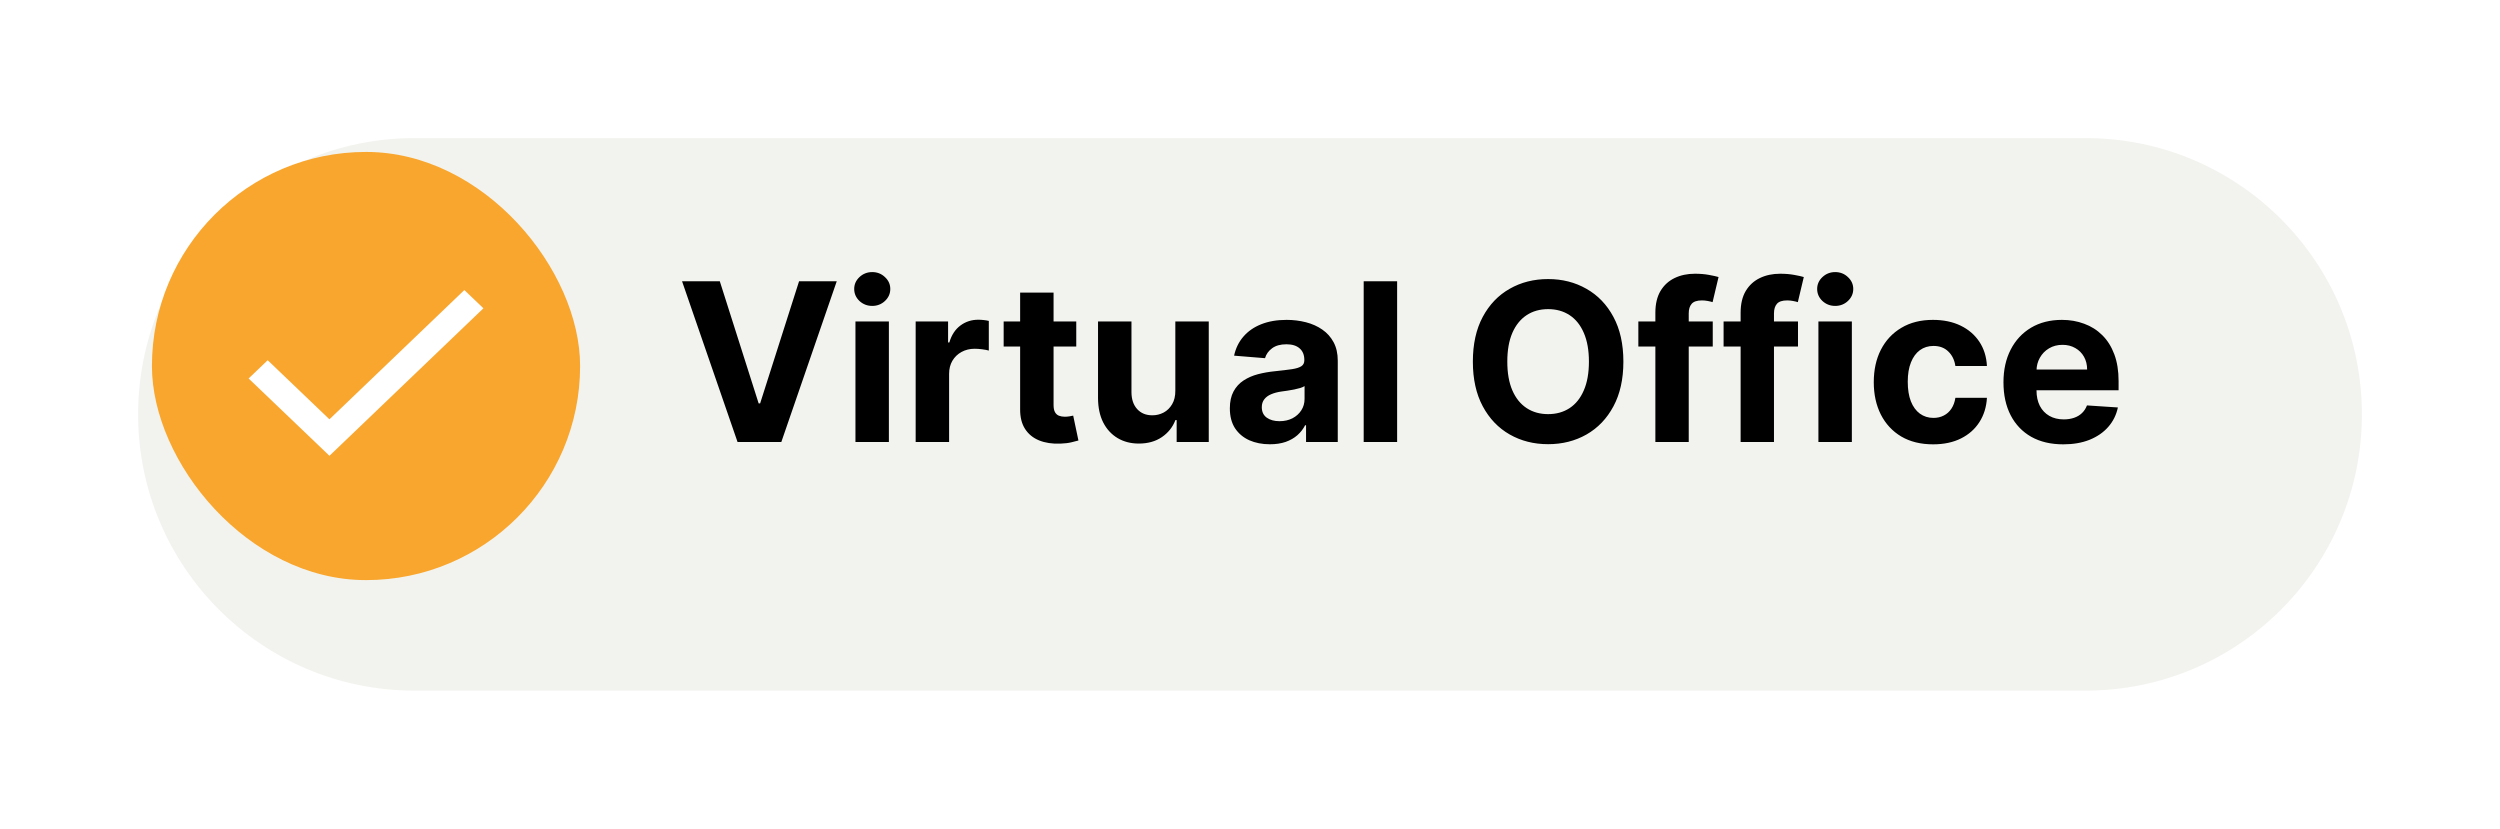
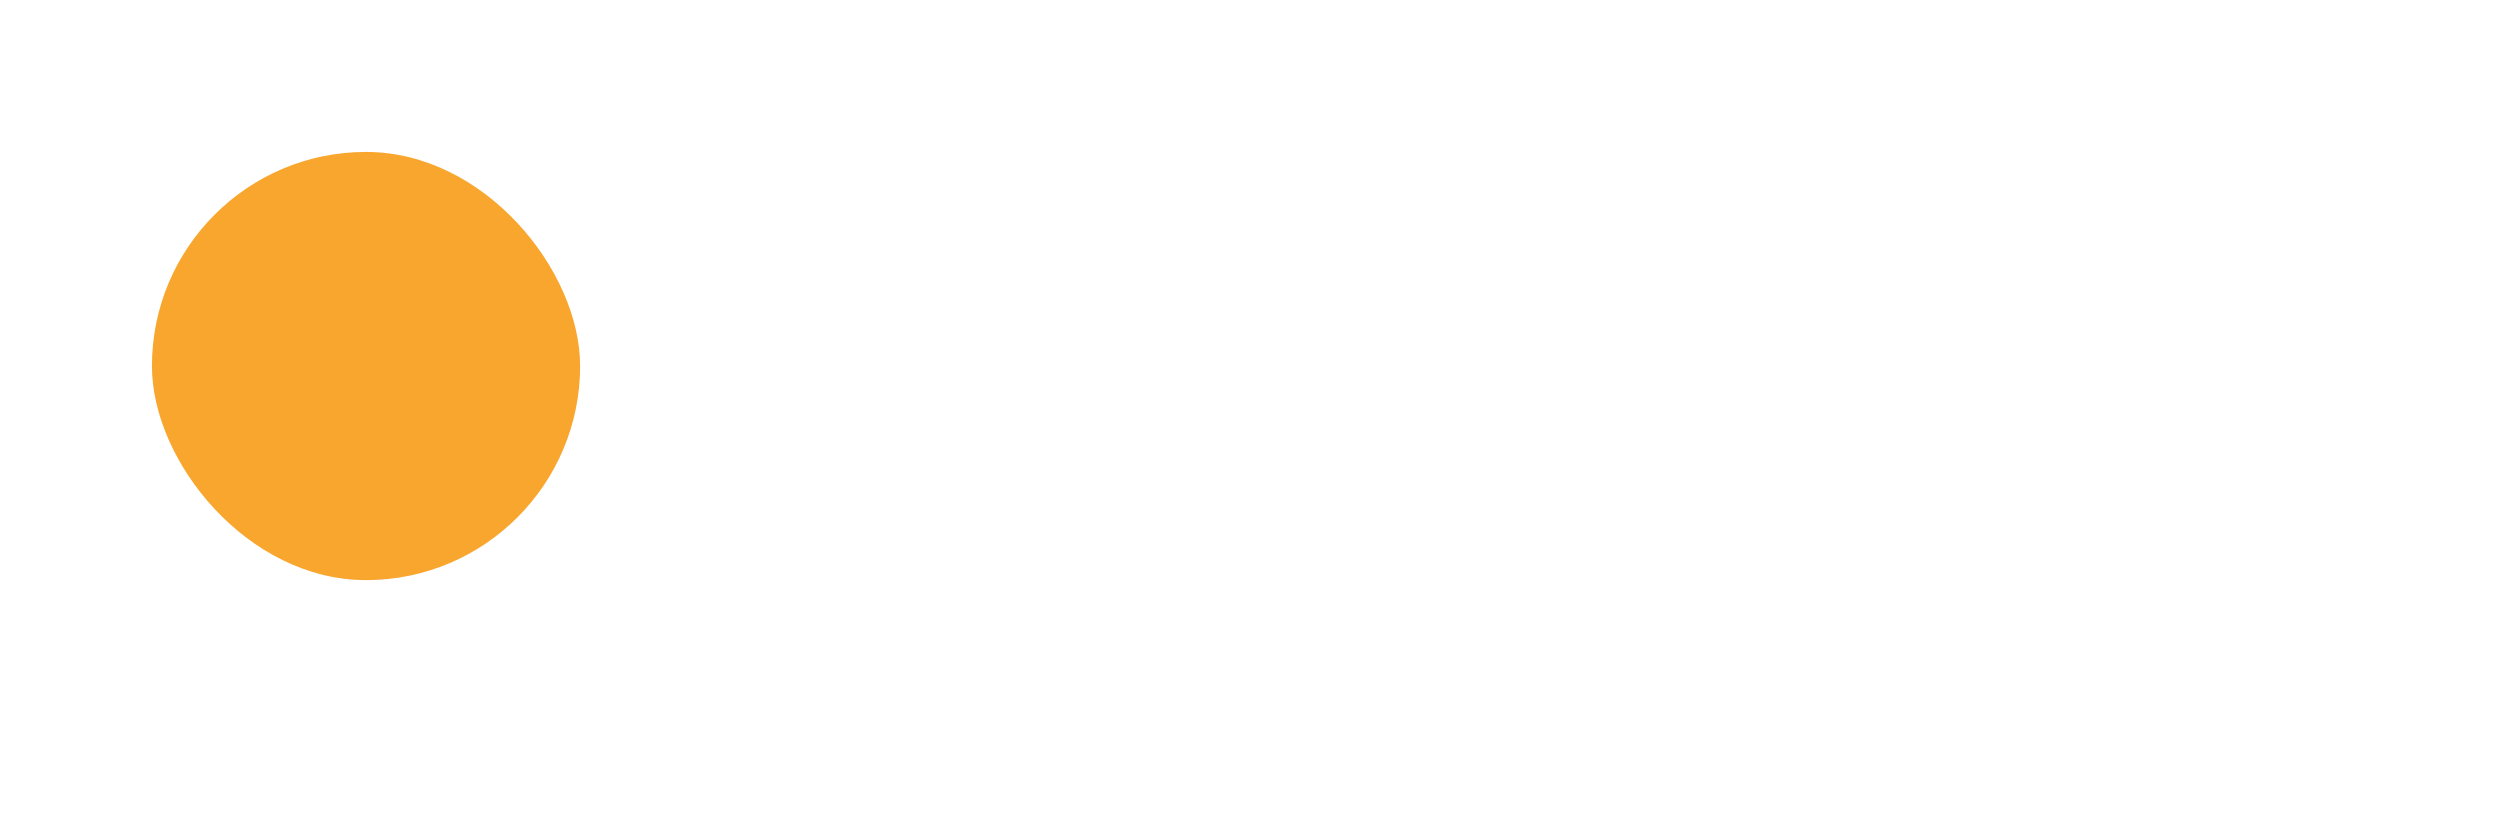
<svg xmlns="http://www.w3.org/2000/svg" width="181" height="60" viewBox="0 0 181 60" fill="none">
  <g filter="url(#filter0_d_551_24)">
-     <path d="M7 27C7 15.954 15.954 7 27 7H148C159.046 7 168 15.954 168 27V27C168 38.046 159.046 47 148 47H27C15.954 47 7 38.046 7 27V27Z" fill="#F2F3EE" />
-   </g>
-   <path d="M52.114 20.364L54.926 29.204H55.034L57.852 20.364H60.58L56.568 32H53.398L49.381 20.364H52.114ZM61.935 32V23.273H64.355V32H61.935ZM63.151 22.148C62.791 22.148 62.482 22.028 62.224 21.79C61.971 21.547 61.844 21.258 61.844 20.921C61.844 20.587 61.971 20.301 62.224 20.062C62.482 19.82 62.791 19.699 63.151 19.699C63.51 19.699 63.817 19.82 64.071 20.062C64.329 20.301 64.457 20.587 64.457 20.921C64.457 21.258 64.329 21.547 64.071 21.79C63.817 22.028 63.51 22.148 63.151 22.148ZM66.294 32V23.273H68.641V24.796H68.731C68.891 24.254 69.158 23.845 69.533 23.568C69.908 23.288 70.34 23.148 70.828 23.148C70.949 23.148 71.08 23.155 71.22 23.171C71.36 23.186 71.483 23.206 71.59 23.233V25.381C71.476 25.347 71.319 25.316 71.118 25.29C70.917 25.263 70.733 25.25 70.567 25.25C70.211 25.25 69.892 25.328 69.612 25.483C69.336 25.634 69.116 25.847 68.953 26.119C68.794 26.392 68.715 26.706 68.715 27.062V32H66.294ZM77.921 23.273V25.091H72.665V23.273H77.921ZM73.858 21.182H76.278V29.318C76.278 29.542 76.312 29.716 76.381 29.841C76.449 29.962 76.544 30.047 76.665 30.097C76.79 30.146 76.934 30.171 77.097 30.171C77.21 30.171 77.324 30.161 77.438 30.142C77.551 30.119 77.638 30.102 77.699 30.091L78.079 31.892C77.958 31.93 77.788 31.974 77.568 32.023C77.349 32.076 77.081 32.108 76.767 32.119C76.184 32.142 75.672 32.064 75.233 31.886C74.797 31.708 74.458 31.432 74.216 31.057C73.974 30.682 73.854 30.208 73.858 29.636V21.182ZM85.094 28.284V23.273H87.514V32H85.19V30.415H85.099C84.903 30.926 84.575 31.337 84.117 31.648C83.662 31.958 83.107 32.114 82.452 32.114C81.868 32.114 81.355 31.981 80.912 31.716C80.469 31.451 80.122 31.074 79.872 30.585C79.626 30.097 79.501 29.511 79.497 28.829V23.273H81.918V28.398C81.921 28.913 82.06 29.32 82.332 29.619C82.605 29.919 82.971 30.068 83.429 30.068C83.721 30.068 83.993 30.002 84.247 29.869C84.501 29.733 84.706 29.532 84.861 29.267C85.02 29.002 85.097 28.674 85.094 28.284ZM91.939 32.165C91.382 32.165 90.886 32.068 90.45 31.875C90.015 31.678 89.67 31.388 89.416 31.006C89.166 30.619 89.041 30.138 89.041 29.562C89.041 29.078 89.13 28.671 89.308 28.341C89.486 28.011 89.729 27.746 90.035 27.546C90.342 27.345 90.691 27.193 91.081 27.091C91.475 26.989 91.888 26.917 92.32 26.875C92.827 26.822 93.236 26.773 93.547 26.727C93.858 26.678 94.083 26.606 94.223 26.511C94.363 26.417 94.433 26.276 94.433 26.091V26.057C94.433 25.697 94.32 25.419 94.092 25.222C93.869 25.025 93.551 24.926 93.138 24.926C92.702 24.926 92.356 25.023 92.098 25.216C91.84 25.405 91.67 25.644 91.587 25.932L89.348 25.75C89.462 25.22 89.685 24.761 90.019 24.375C90.352 23.985 90.782 23.686 91.308 23.477C91.838 23.265 92.452 23.159 93.149 23.159C93.634 23.159 94.098 23.216 94.541 23.329C94.988 23.443 95.384 23.619 95.729 23.858C96.077 24.097 96.352 24.403 96.553 24.778C96.753 25.15 96.854 25.595 96.854 26.114V32H94.558V30.79H94.49C94.35 31.062 94.162 31.303 93.928 31.511C93.693 31.716 93.41 31.877 93.081 31.994C92.751 32.108 92.371 32.165 91.939 32.165ZM92.632 30.494C92.988 30.494 93.303 30.424 93.575 30.284C93.848 30.14 94.062 29.947 94.217 29.704C94.373 29.462 94.45 29.188 94.45 28.881V27.954C94.374 28.004 94.27 28.049 94.138 28.091C94.009 28.129 93.863 28.165 93.7 28.199C93.537 28.229 93.374 28.258 93.212 28.284C93.049 28.307 92.901 28.328 92.769 28.347C92.484 28.388 92.236 28.454 92.024 28.546C91.812 28.636 91.647 28.759 91.53 28.915C91.412 29.066 91.354 29.256 91.354 29.483C91.354 29.812 91.473 30.064 91.712 30.239C91.954 30.409 92.261 30.494 92.632 30.494ZM101.152 20.364V32H98.731V20.364H101.152ZM117.533 26.182C117.533 27.451 117.292 28.53 116.811 29.421C116.334 30.311 115.682 30.991 114.857 31.46C114.035 31.926 113.11 32.159 112.084 32.159C111.05 32.159 110.122 31.924 109.3 31.454C108.478 30.985 107.828 30.305 107.351 29.415C106.874 28.525 106.635 27.447 106.635 26.182C106.635 24.913 106.874 23.833 107.351 22.943C107.828 22.053 108.478 21.375 109.3 20.909C110.122 20.439 111.05 20.204 112.084 20.204C113.11 20.204 114.035 20.439 114.857 20.909C115.682 21.375 116.334 22.053 116.811 22.943C117.292 23.833 117.533 24.913 117.533 26.182ZM115.038 26.182C115.038 25.36 114.915 24.667 114.669 24.102C114.427 23.538 114.084 23.11 113.641 22.818C113.197 22.526 112.679 22.381 112.084 22.381C111.489 22.381 110.97 22.526 110.527 22.818C110.084 23.11 109.739 23.538 109.493 24.102C109.25 24.667 109.129 25.36 109.129 26.182C109.129 27.004 109.25 27.697 109.493 28.261C109.739 28.826 110.084 29.254 110.527 29.546C110.97 29.837 111.489 29.983 112.084 29.983C112.679 29.983 113.197 29.837 113.641 29.546C114.084 29.254 114.427 28.826 114.669 28.261C114.915 27.697 115.038 27.004 115.038 26.182ZM124.003 23.273V25.091H118.616V23.273H124.003ZM119.849 32V22.642C119.849 22.009 119.973 21.485 120.219 21.068C120.469 20.651 120.81 20.339 121.241 20.131C121.673 19.922 122.164 19.818 122.713 19.818C123.084 19.818 123.423 19.847 123.73 19.903C124.041 19.96 124.272 20.011 124.423 20.057L123.991 21.875C123.897 21.845 123.779 21.816 123.639 21.79C123.503 21.763 123.363 21.75 123.219 21.75C122.863 21.75 122.615 21.833 122.474 22C122.334 22.163 122.264 22.392 122.264 22.688V32H119.849ZM130.175 23.273V25.091H124.788V23.273H130.175ZM126.021 32V22.642C126.021 22.009 126.144 21.485 126.391 21.068C126.641 20.651 126.982 20.339 127.413 20.131C127.845 19.922 128.336 19.818 128.885 19.818C129.256 19.818 129.595 19.847 129.902 19.903C130.213 19.96 130.444 20.011 130.595 20.057L130.163 21.875C130.069 21.845 129.951 21.816 129.811 21.79C129.675 21.763 129.535 21.75 129.391 21.75C129.035 21.75 128.786 21.833 128.646 22C128.506 22.163 128.436 22.392 128.436 22.688V32H126.021ZM131.653 32V23.273H134.074V32H131.653ZM132.869 22.148C132.509 22.148 132.201 22.028 131.943 21.79C131.689 21.547 131.562 21.258 131.562 20.921C131.562 20.587 131.689 20.301 131.943 20.062C132.201 19.82 132.509 19.699 132.869 19.699C133.229 19.699 133.536 19.82 133.79 20.062C134.047 20.301 134.176 20.587 134.176 20.921C134.176 21.258 134.047 21.547 133.79 21.79C133.536 22.028 133.229 22.148 132.869 22.148ZM139.956 32.17C139.062 32.17 138.293 31.981 137.649 31.602C137.009 31.22 136.517 30.689 136.172 30.011C135.831 29.333 135.661 28.553 135.661 27.671C135.661 26.776 135.833 25.992 136.178 25.318C136.526 24.64 137.02 24.112 137.661 23.733C138.301 23.35 139.062 23.159 139.945 23.159C140.706 23.159 141.373 23.297 141.945 23.574C142.517 23.85 142.969 24.239 143.303 24.739C143.636 25.239 143.82 25.826 143.854 26.5H141.57C141.505 26.064 141.335 25.714 141.058 25.449C140.786 25.18 140.428 25.046 139.984 25.046C139.609 25.046 139.282 25.148 139.001 25.352C138.725 25.553 138.509 25.847 138.354 26.233C138.198 26.619 138.121 27.087 138.121 27.636C138.121 28.193 138.196 28.667 138.348 29.057C138.503 29.447 138.721 29.744 139.001 29.949C139.282 30.153 139.609 30.256 139.984 30.256C140.261 30.256 140.509 30.199 140.729 30.085C140.952 29.972 141.136 29.807 141.28 29.591C141.428 29.371 141.524 29.108 141.57 28.801H143.854C143.816 29.468 143.634 30.055 143.308 30.562C142.986 31.066 142.541 31.46 141.973 31.744C141.405 32.028 140.732 32.17 139.956 32.17ZM149.381 32.17C148.483 32.17 147.71 31.989 147.062 31.625C146.419 31.258 145.922 30.739 145.574 30.068C145.225 29.394 145.051 28.597 145.051 27.676C145.051 26.778 145.225 25.991 145.574 25.312C145.922 24.634 146.413 24.106 147.045 23.727C147.682 23.349 148.428 23.159 149.284 23.159C149.86 23.159 150.396 23.252 150.892 23.438C151.392 23.619 151.828 23.894 152.199 24.261C152.574 24.629 152.866 25.091 153.074 25.648C153.282 26.201 153.386 26.849 153.386 27.591V28.256H146.017V26.756H151.108C151.108 26.407 151.032 26.099 150.881 25.829C150.729 25.561 150.519 25.35 150.25 25.199C149.985 25.044 149.676 24.966 149.324 24.966C148.956 24.966 148.631 25.051 148.347 25.222C148.066 25.388 147.847 25.614 147.688 25.898C147.528 26.178 147.447 26.491 147.443 26.835V28.261C147.443 28.693 147.523 29.066 147.682 29.381C147.845 29.695 148.074 29.938 148.369 30.108C148.665 30.278 149.015 30.364 149.42 30.364C149.689 30.364 149.936 30.326 150.159 30.25C150.383 30.174 150.574 30.061 150.733 29.909C150.892 29.758 151.013 29.572 151.097 29.352L153.335 29.5C153.222 30.038 152.989 30.508 152.636 30.909C152.288 31.307 151.837 31.617 151.284 31.841C150.735 32.061 150.1 32.17 149.381 32.17Z" fill="black" />
+     </g>
  <rect x="11" y="11" width="31" height="31" rx="15.5" fill="#F9A62E" />
-   <path fill-rule="evenodd" clip-rule="evenodd" d="M23.851 30.358L33.618 21L35 22.32L23.852 33L18 27.402L19.381 26.081L23.851 30.358Z" fill="white" />
  <defs>
    <filter id="filter0_d_551_24" x="0" y="0" width="181" height="60" filterUnits="userSpaceOnUse" color-interpolation-filters="sRGB">
      <feFlood flood-opacity="0" result="BackgroundImageFix" />
      <feColorMatrix in="SourceAlpha" type="matrix" values="0 0 0 0 0 0 0 0 0 0 0 0 0 0 0 0 0 0 127 0" result="hardAlpha" />
      <feOffset dx="3" dy="3" />
      <feGaussianBlur stdDeviation="5" />
      <feComposite in2="hardAlpha" operator="out" />
      <feColorMatrix type="matrix" values="0 0 0 0 0 0 0 0 0 0 0 0 0 0 0 0 0 0 0.25 0" />
      <feBlend mode="normal" in2="BackgroundImageFix" result="effect1_dropShadow_551_24" />
      <feBlend mode="normal" in="SourceGraphic" in2="effect1_dropShadow_551_24" result="shape" />
    </filter>
  </defs>
</svg>